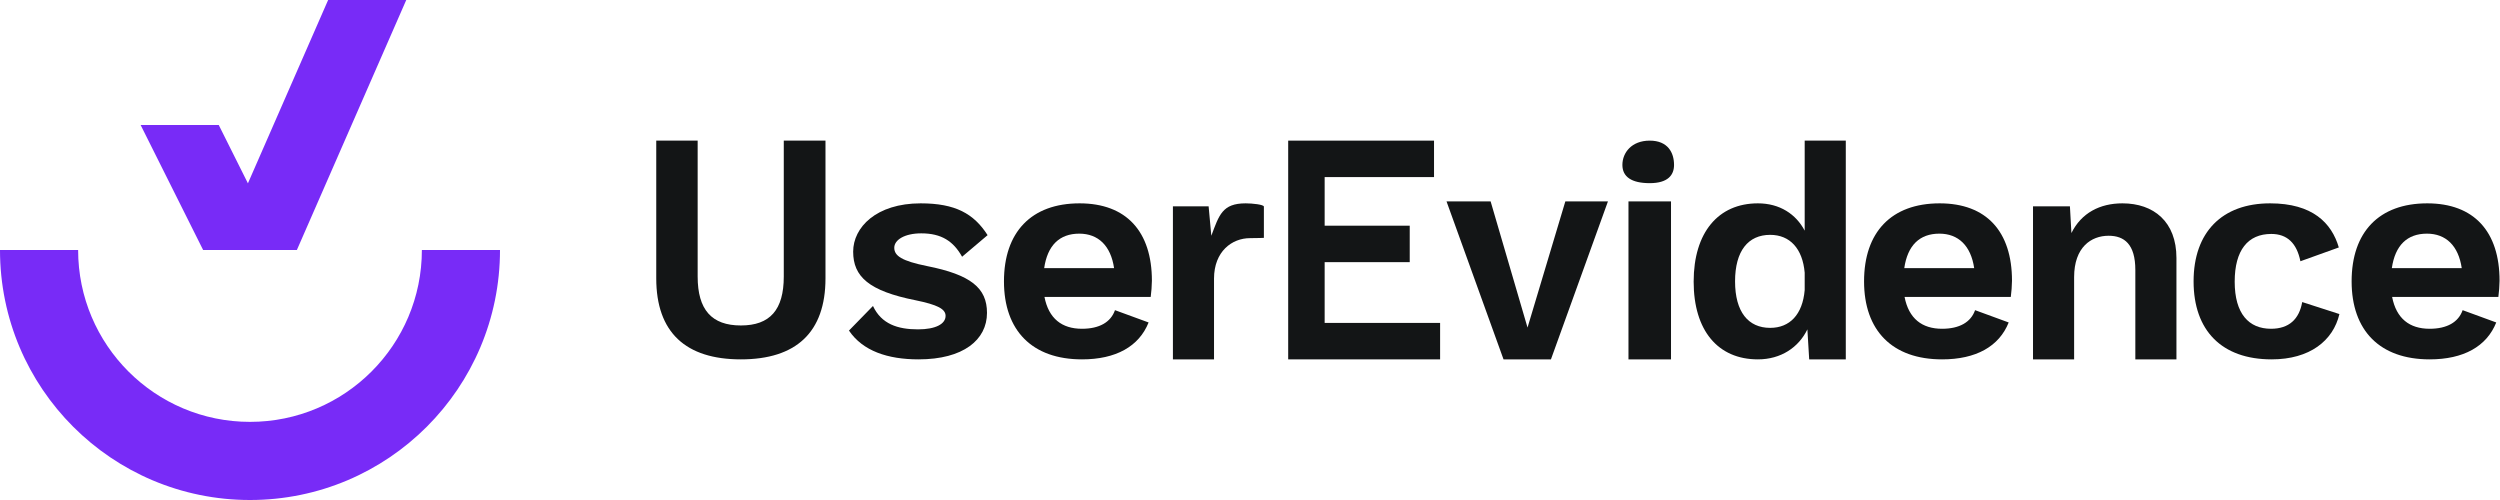
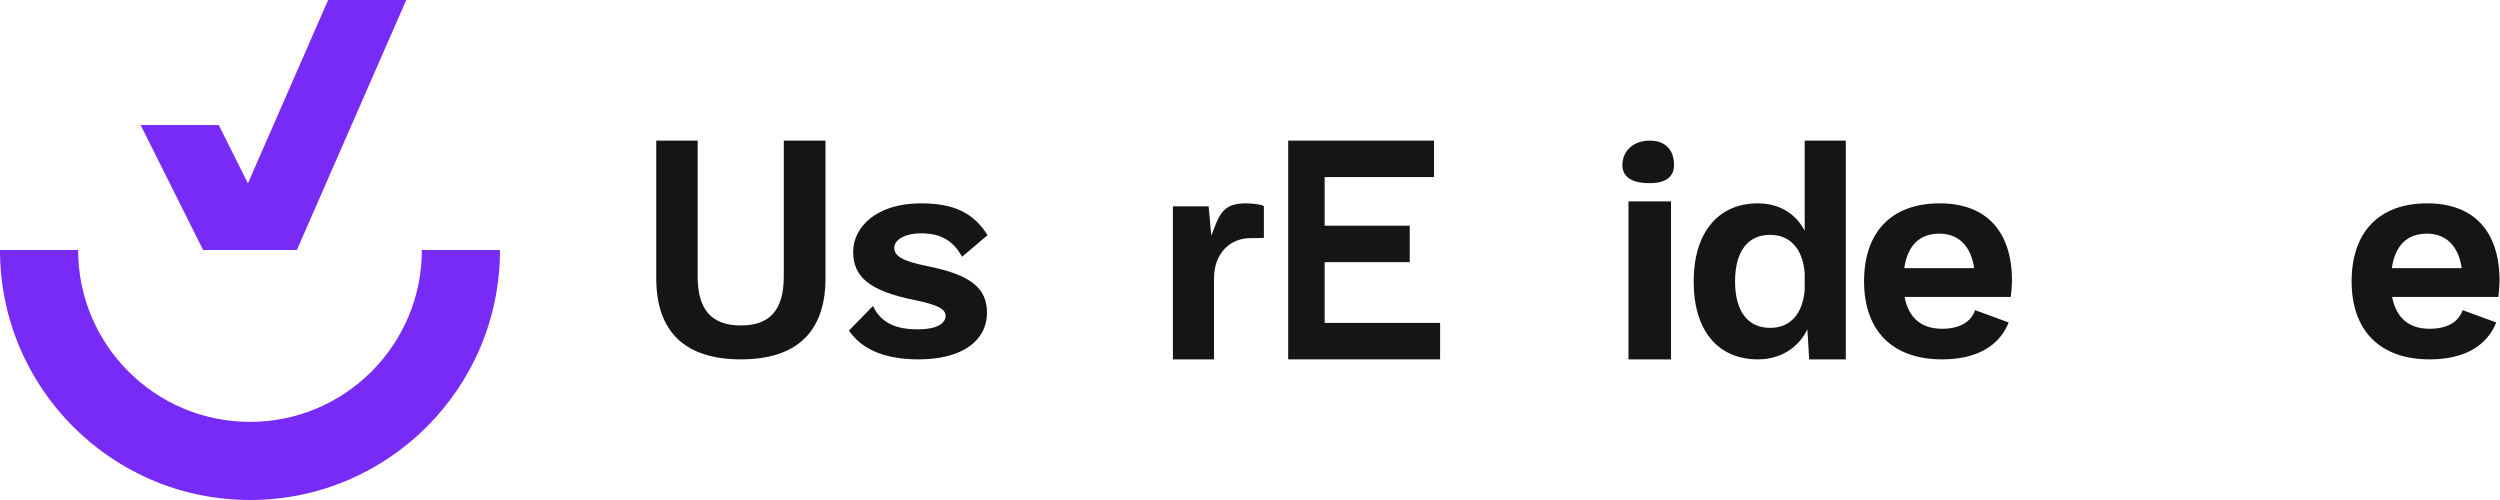
<svg xmlns="http://www.w3.org/2000/svg" fill="none" viewBox="0 0 350 70" height="70" width="350">
  <g clip-path="url(#clip0_17_45)">
    <path fill="#782BF7" d="M41.562 35L56.875 0H45.938L34.708 25.667L30.625 17.5H19.688L28.438 35H41.562Z" />
    <path fill="#782BF7" d="M35 59.062C48.289 59.062 59.062 48.289 59.062 35H70C70 54.33 54.33 70 35 70C15.67 70 0 54.33 0 35H10.938C10.938 48.289 21.711 59.062 35 59.062Z" />
    <path fill="#131516" d="M115.568 19.688H109.729V38.718C109.729 43.381 107.797 45.565 103.722 45.565C99.647 45.565 97.672 43.381 97.672 38.718V19.688H91.875V38.97C91.875 46.532 95.992 50.312 103.722 50.312C111.451 50.312 115.568 46.532 115.568 38.97V19.688Z" />
    <path fill="#131516" d="M128.601 50.312C134.861 50.312 138.179 47.582 138.179 43.801C138.179 40.314 135.911 38.466 129.777 37.248C126.249 36.533 125.198 35.819 125.198 34.685C125.198 33.593 126.627 32.669 128.979 32.669C131.794 32.669 133.474 33.761 134.693 35.945L138.263 32.92C136.331 29.896 133.726 28.468 128.895 28.468C122.678 28.468 119.443 31.828 119.443 35.231C119.443 38.718 121.628 40.734 128.181 42.037C131.248 42.667 132.382 43.255 132.382 44.221C132.382 45.355 130.996 46.111 128.517 46.111C125.661 46.111 123.392 45.355 122.216 42.835L118.855 46.28C120.787 49.136 124.274 50.312 128.601 50.312Z" />
-     <path fill="#131516" d="M161.266 39.306C161.266 32.416 157.695 28.468 151.141 28.468C144.378 28.468 140.555 32.5 140.555 39.39C140.555 46.28 144.504 50.312 151.477 50.312C156.224 50.312 159.459 48.506 160.804 45.145L156.098 43.423C155.51 45.103 153.914 46.028 151.477 46.028C148.663 46.028 146.814 44.599 146.226 41.575H161.098C161.182 41.028 161.266 39.894 161.266 39.306ZM151.099 32.711C153.746 32.711 155.51 34.391 155.972 37.542H146.184C146.646 34.349 148.327 32.711 151.099 32.711Z" />
    <path fill="#131516" d="M174.395 28.468C171.118 28.468 170.677 30.106 169.585 33.005L169.207 28.888H164.208V50.312H169.963V39.012C169.963 35.189 172.484 33.341 175.004 33.341C176.096 33.341 176.944 33.299 176.944 33.299V28.93C176.944 28.636 175.319 28.468 174.395 28.468Z" />
    <path fill="#131516" d="M185.451 45.208V36.701H197.361V31.597H185.451V24.792H200.764V19.688H180.347V50.312H201.615V45.208H185.451Z" />
-     <path fill="#131516" d="M219.148 28.194L213.854 45.859L208.687 28.194H202.512L210.494 50.312H217.131L225.113 28.194H219.148Z" />
    <path fill="#131516" d="M230.964 25.642C233.516 25.642 234.366 24.5 234.366 23.09C234.366 21.389 233.516 19.688 230.964 19.688C228.411 19.688 227.135 21.389 227.135 23.09C227.135 24.751 228.411 25.642 230.964 25.642ZM233.941 28.194H227.986V50.312H233.941V28.194Z" />
    <path fill="#131516" d="M252.656 19.688V32.29C251.437 29.98 249.169 28.468 246.102 28.468C240.557 28.468 237.112 32.542 237.112 39.432C237.112 46.28 240.515 50.312 246.102 50.312C249.337 50.312 251.815 48.632 253.034 46.111L253.286 50.312H258.411V19.688H252.656ZM247.824 45.901C244.758 45.901 242.909 43.675 242.909 39.39C242.909 35.105 244.758 32.879 247.824 32.879C250.597 32.879 252.361 34.811 252.656 38.172V40.608C252.361 44.053 250.555 45.901 247.824 45.901Z" />
    <path fill="#131516" d="M281.679 39.306C281.679 32.416 278.109 28.468 271.555 28.468C264.792 28.468 260.969 32.5 260.969 39.39C260.969 46.28 264.918 50.312 271.891 50.312C276.638 50.312 279.873 48.506 281.217 45.145L276.512 43.423C275.924 45.103 274.328 46.028 271.891 46.028C269.077 46.028 267.228 44.599 266.64 41.575H281.511C281.595 41.028 281.679 39.894 281.679 39.306ZM271.513 32.711C274.16 32.711 275.924 34.391 276.386 37.542H266.598C267.06 34.349 268.741 32.711 271.513 32.711Z" />
-     <path fill="#131516" d="M297.14 28.468C293.99 28.468 291.385 29.812 289.999 32.627L289.789 28.888H284.621V50.312H290.377V38.802C290.377 34.601 292.771 33.005 295.208 33.005C297.392 33.005 298.947 34.181 298.947 37.794V50.312H304.702V36.113C304.702 31.03 301.509 28.468 297.14 28.468Z" />
-     <path fill="#131516" d="M317.814 28.468C311.093 28.468 307.102 32.5 307.102 39.39C307.102 46.28 311.051 50.312 318.024 50.312C323.359 50.312 326.636 47.708 327.518 43.969L322.309 42.289C321.889 44.683 320.461 46.028 317.94 46.028C314.832 46.028 312.857 43.927 312.857 39.432C312.857 35.021 314.706 32.752 317.982 32.752C320.209 32.752 321.553 34.055 322.057 36.575L327.434 34.643C326.426 31.198 323.738 28.468 317.814 28.468Z" />
    <path fill="#131516" d="M349.938 39.306C349.938 32.416 346.367 28.468 339.813 28.468C333.05 28.468 329.227 32.501 329.227 39.39C329.227 46.28 333.176 50.312 340.149 50.312C344.896 50.312 348.131 48.506 349.475 45.145L344.77 43.423C344.182 45.103 342.586 46.028 340.149 46.028C337.335 46.028 335.486 44.599 334.898 41.575H349.77C349.854 41.028 349.938 39.894 349.938 39.306ZM339.771 32.711C342.418 32.711 344.182 34.391 344.644 37.542H334.856C335.318 34.349 336.999 32.711 339.771 32.711Z" />
  </g>
  <defs>
    <clipPath id="clip0_17_45">
      <rect fill="white" height="70" width="350" />
    </clipPath>
  </defs>
</svg>